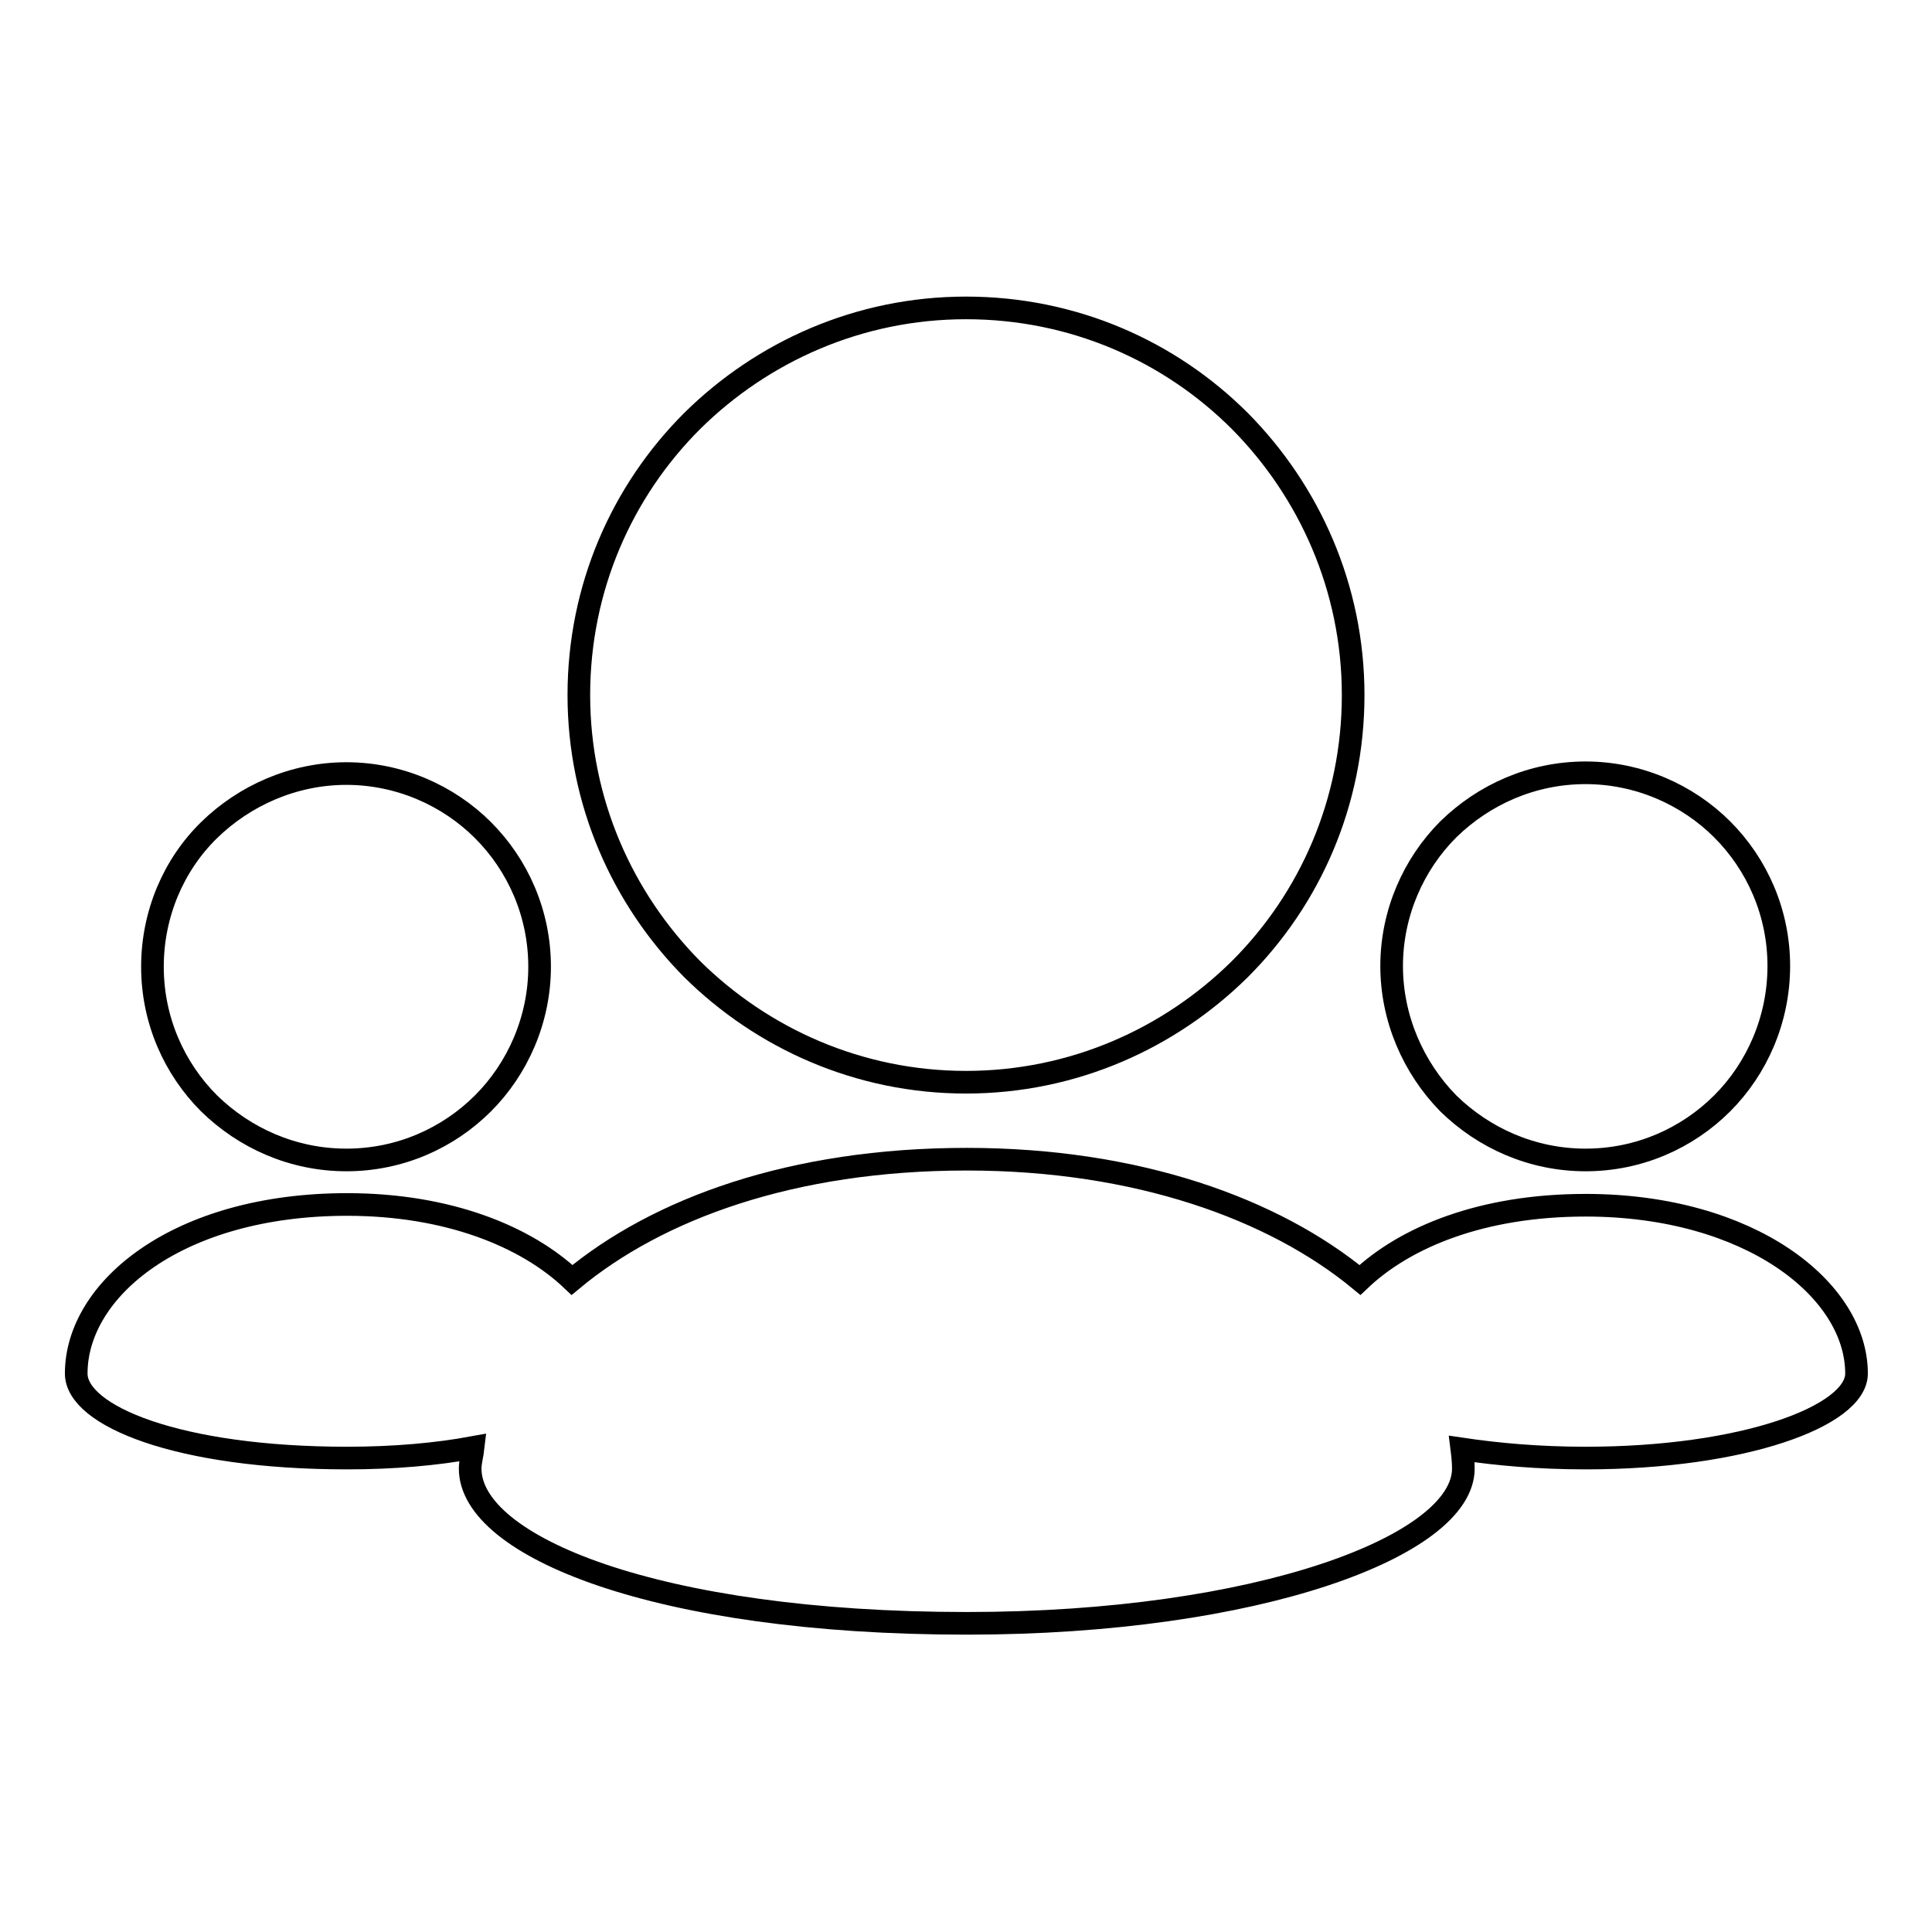
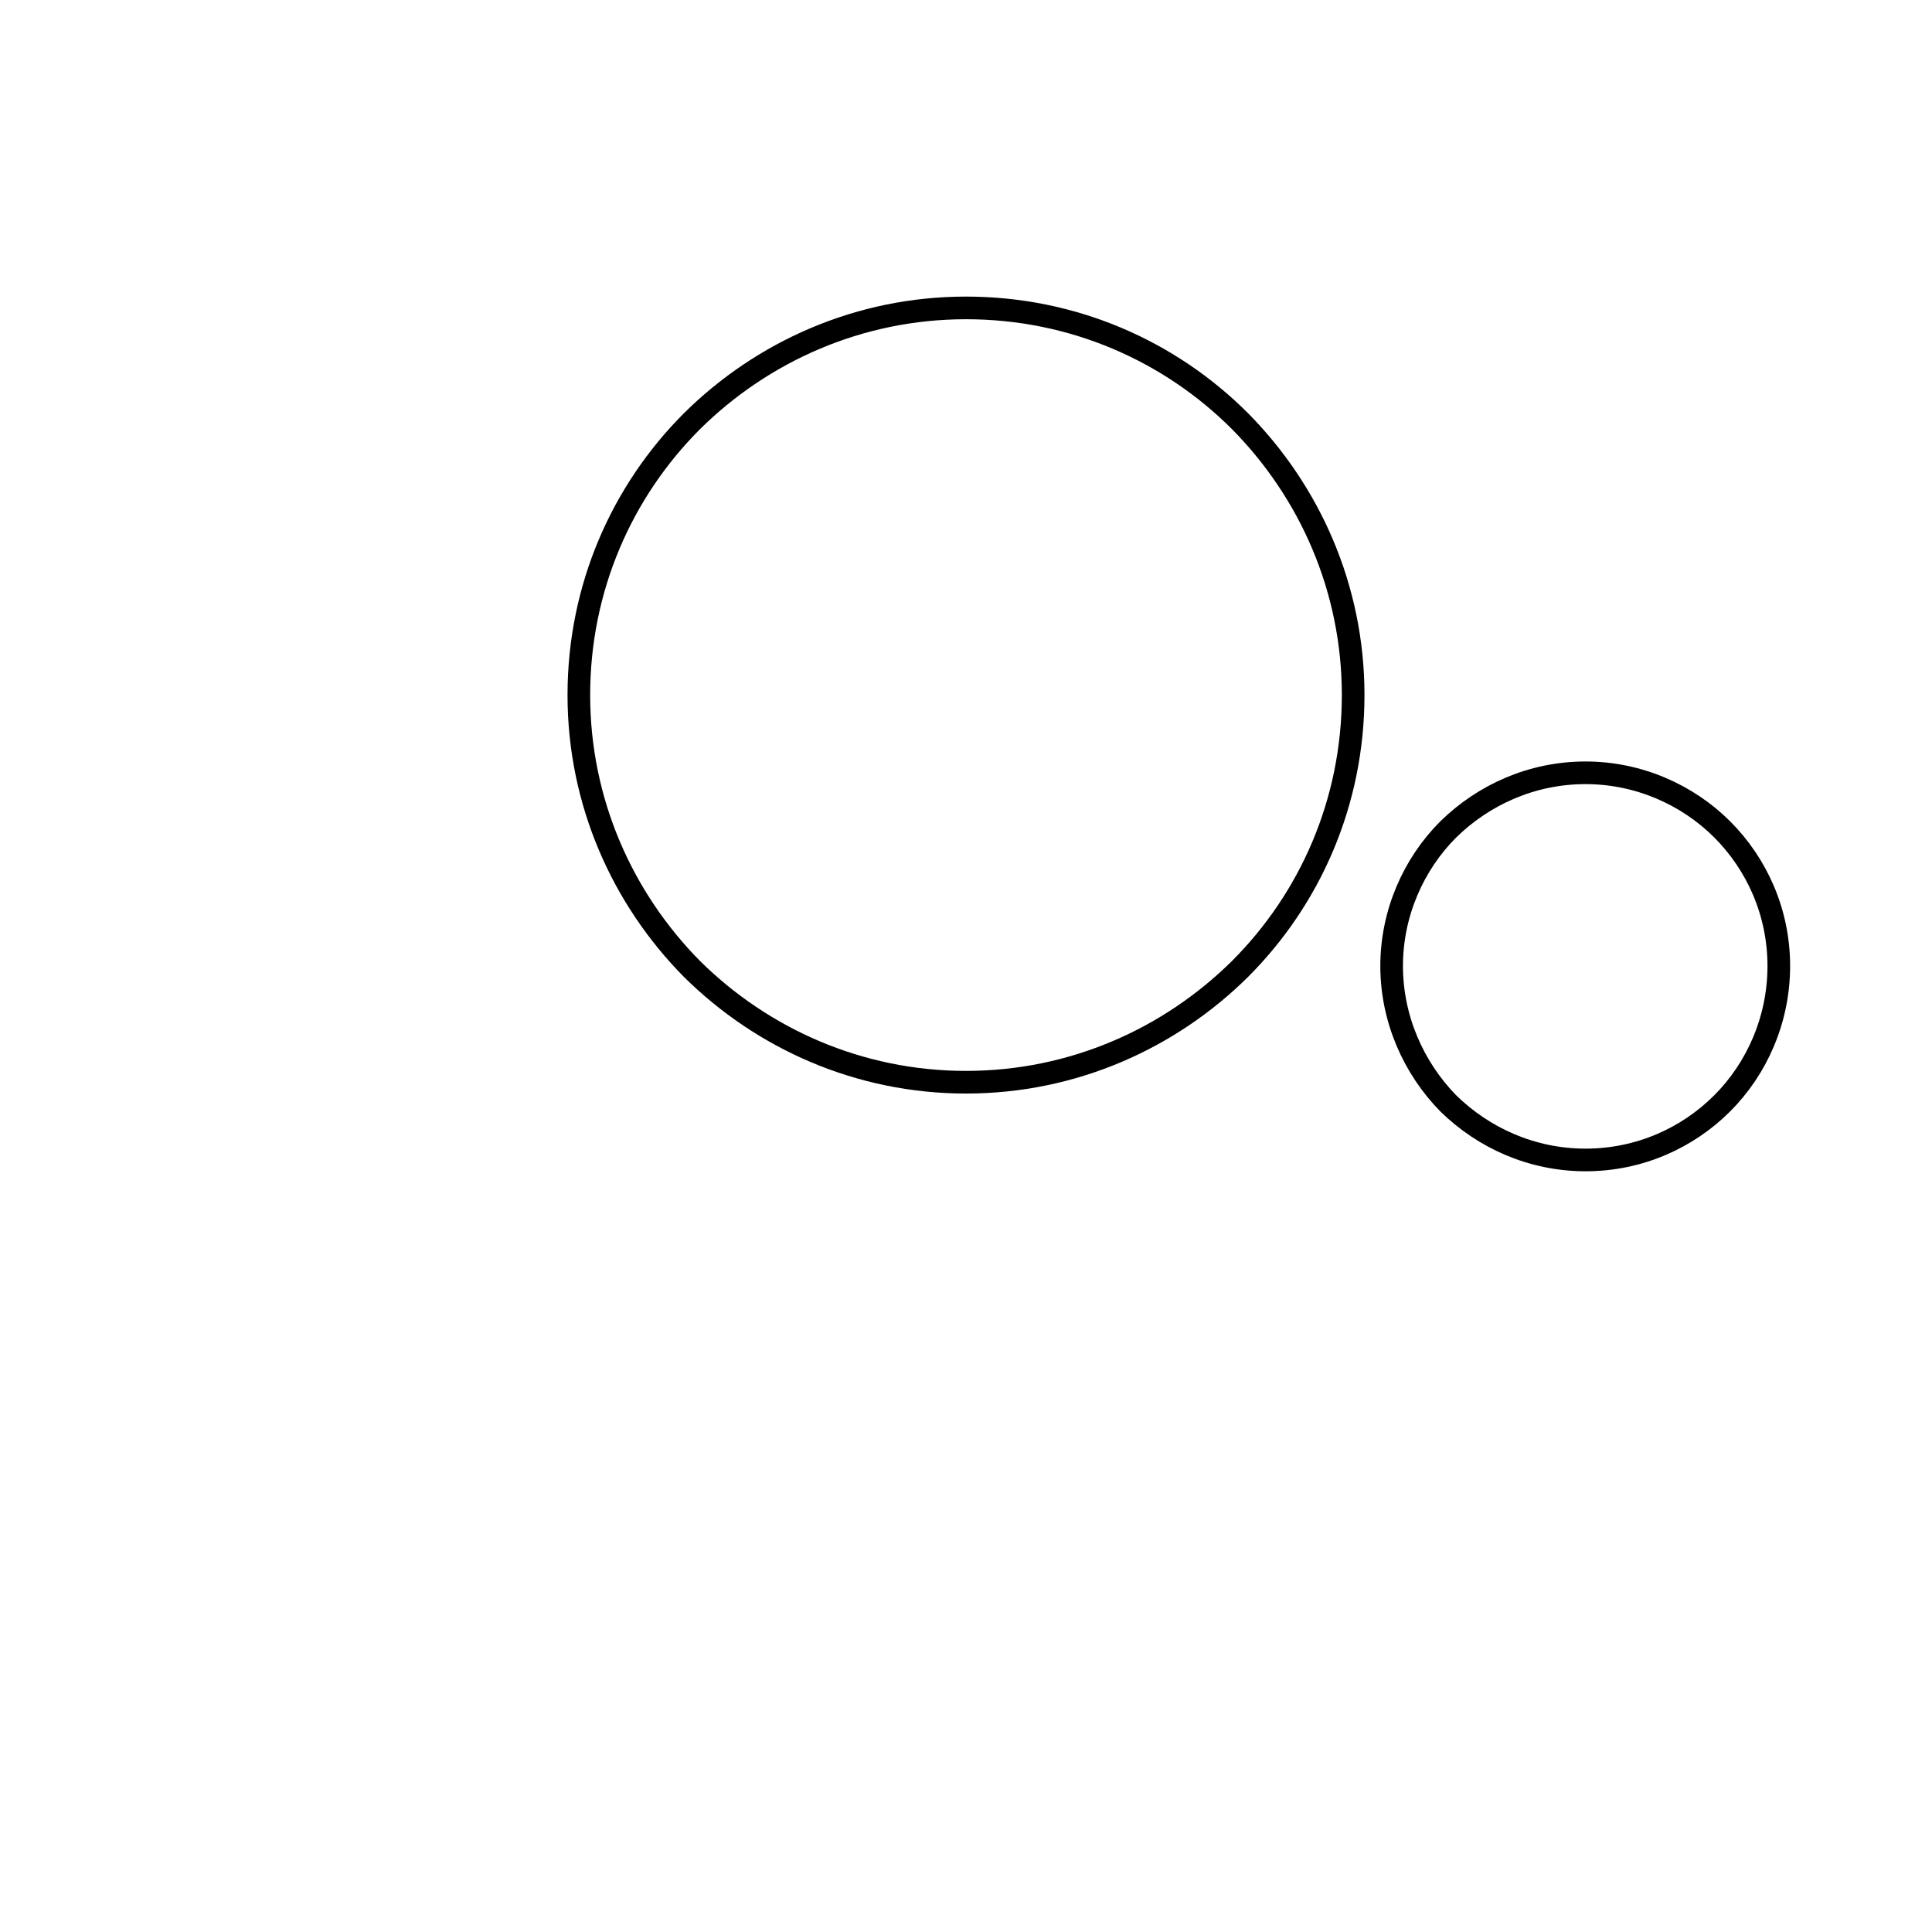
<svg xmlns="http://www.w3.org/2000/svg" version="1.1" x="0px" y="0px" viewBox="0 0 256 256" enable-background="new 0 0 256 256" xml:space="preserve">
  <g>
    <g>
      <path stroke-width="3" fill-opacity="0" stroke="#000000" d="M128,143.4c14.2,0,27-5.8,36.3-15c9.3-9.3,15-22.1,15-36.3c0-14.2-5.8-27-15-36.3c-9.3-9.3-22.1-15-36.3-15s-27,5.8-36.3,15c-9.3,9.3-15,22.1-15,36.3c0,14.2,5.8,27,15,36.3C101,137.6,113.8,143.4,128,143.4z" />
      <path stroke-width="3" fill-opacity="0" stroke="#000000" d="M210.1,153.7c7.1,0,13.5-2.9,18.1-7.5c4.6-4.6,7.5-11.1,7.5-18.2c0-7.1-2.9-13.5-7.5-18.1c-4.6-4.6-11.1-7.5-18.1-7.5c-7.1,0-13.5,2.9-18.2,7.5c-4.6,4.6-7.5,11.1-7.5,18.1s2.9,13.5,7.5,18.2C196.6,150.8,203,153.7,210.1,153.7z" />
-       <path stroke-width="3" fill-opacity="0" stroke="#000000" d="M210.1,159.7c-13.7,0-23.9,4.2-29.9,9.9c-11.4-9.4-29.5-16-52.1-16c-23.2,0-41,6.6-52.3,16c-6.1-5.8-16.5-10-29.8-10c-22.4,0-35.9,11.2-35.9,22.4c0,5.6,13.5,11.2,35.9,11.2c6.2,0,11.8-0.5,16.7-1.4c-0.1,0.9-0.4,1.9-0.4,2.8c0,10.3,24.7,20.5,65.8,20.5c38.6,0,65.8-10.3,65.8-20.5c0-0.9-0.1-1.8-0.2-2.6c4.7,0.7,10.2,1.2,16.4,1.2c21,0,35.9-5.6,35.9-11.2C246,170.9,231.9,159.7,210.1,159.7L210.1,159.7z" />
-       <path stroke-width="3" fill-opacity="0" stroke="#000000" d="M45.9,153.7c7.1,0,13.5-2.9,18.1-7.5c4.6-4.6,7.5-11.1,7.5-18.1c0-7.1-2.9-13.5-7.5-18.1c-4.6-4.6-11.1-7.5-18.1-7.5s-13.5,2.9-18.2,7.5s-7.5,11.1-7.5,18.1c0,7.1,2.9,13.5,7.5,18.1C32.4,150.8,38.8,153.7,45.9,153.7z" />
    </g>
  </g>
</svg>